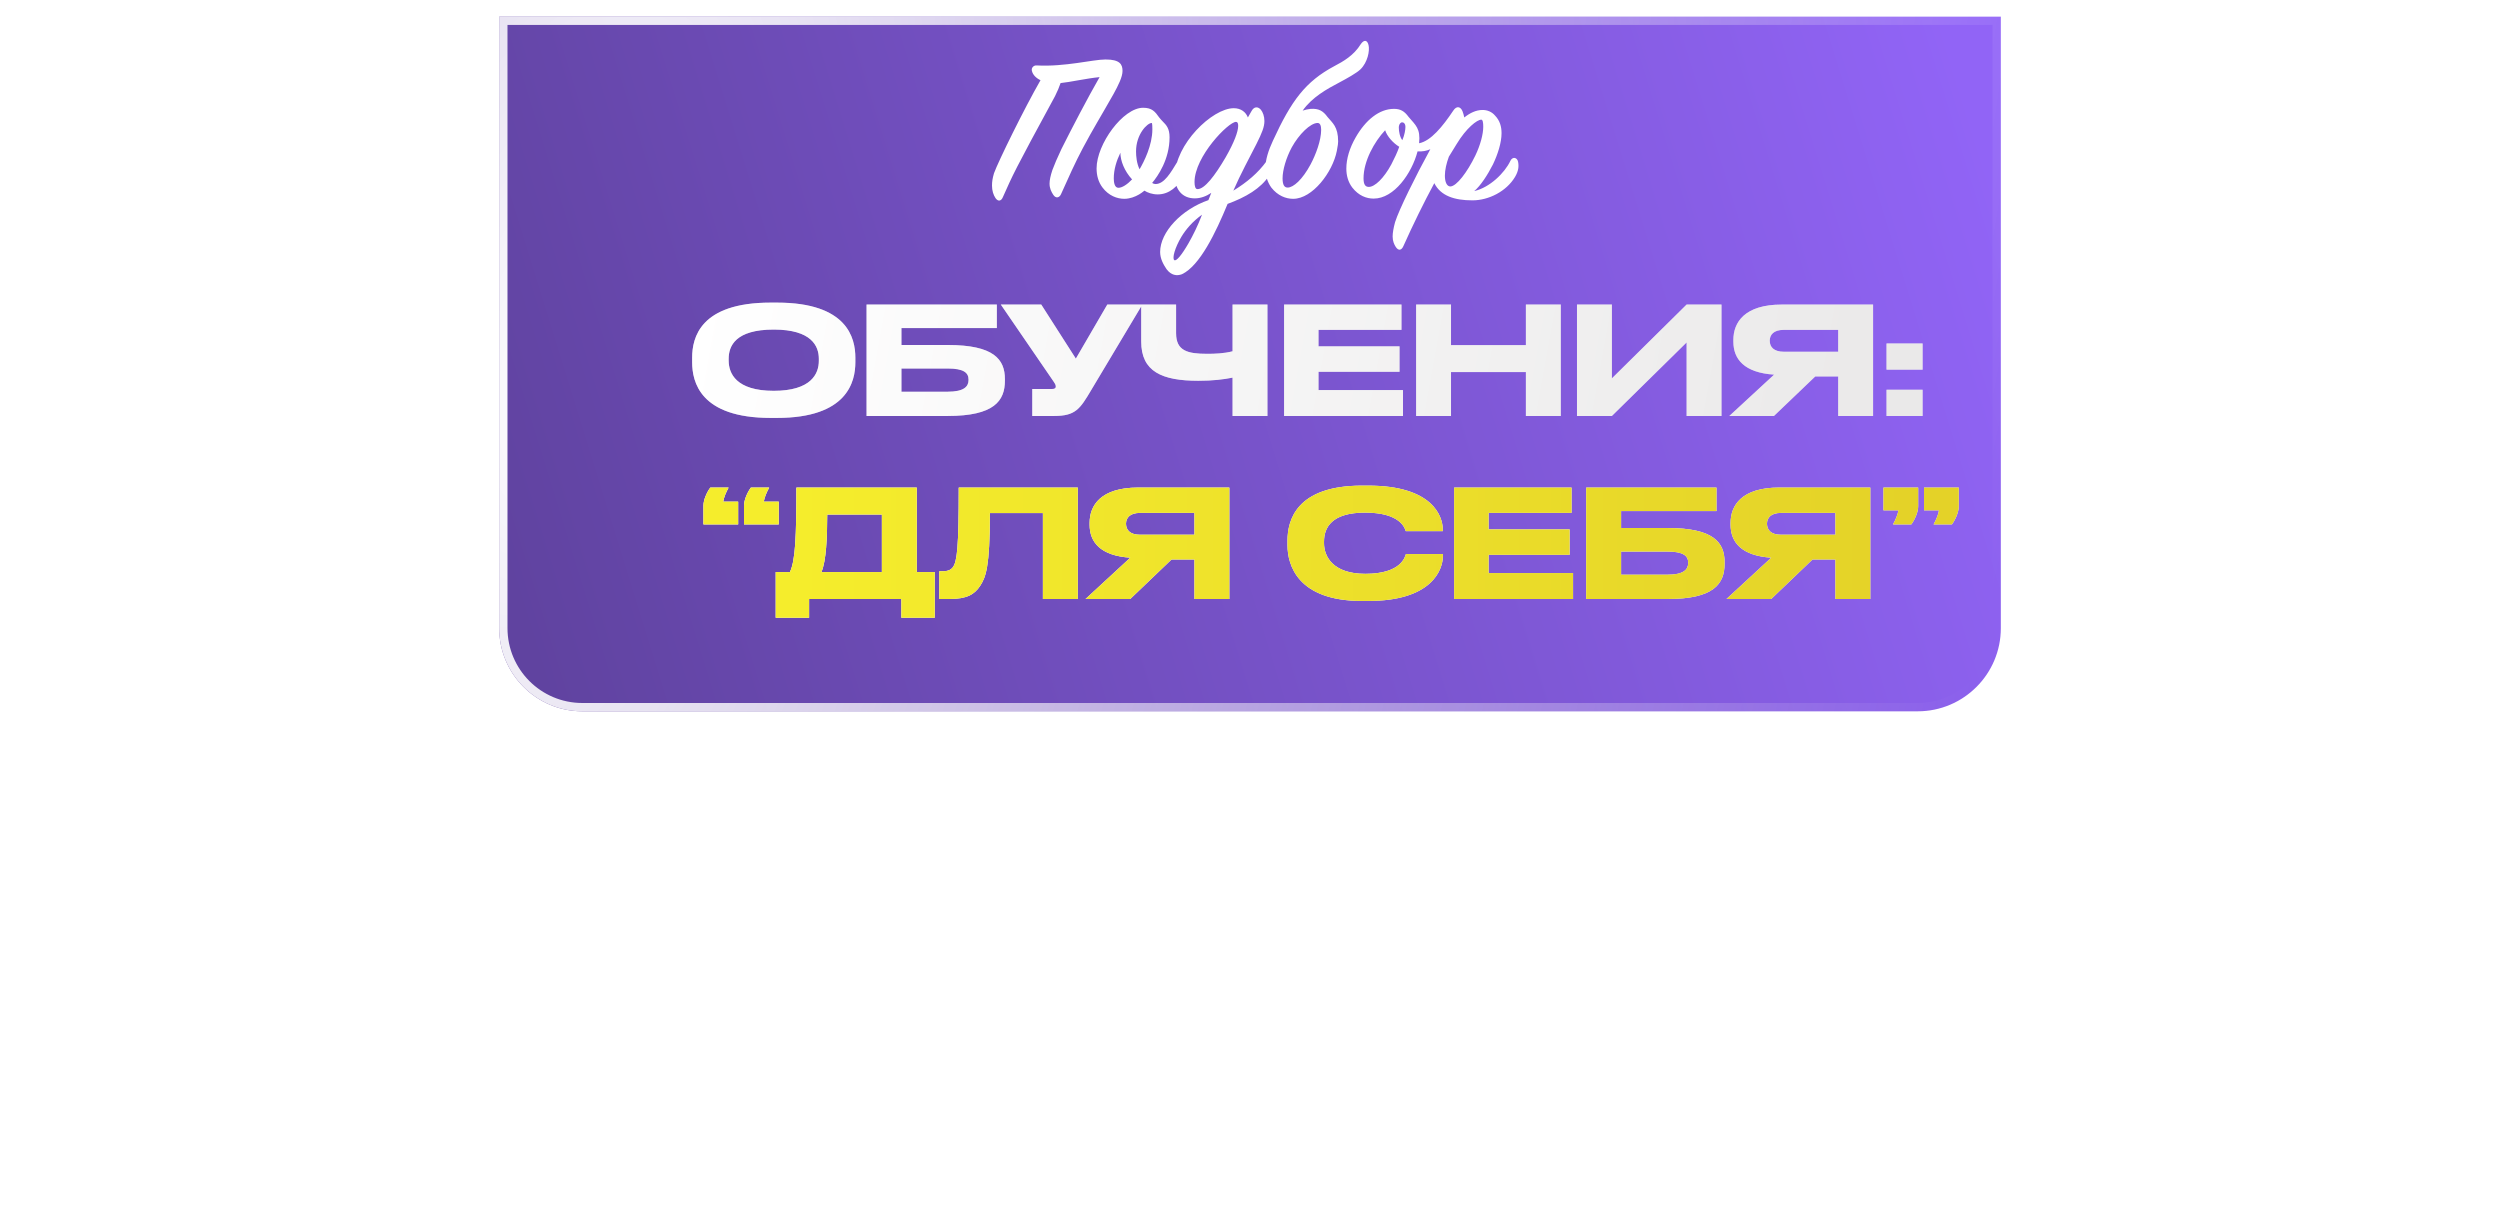
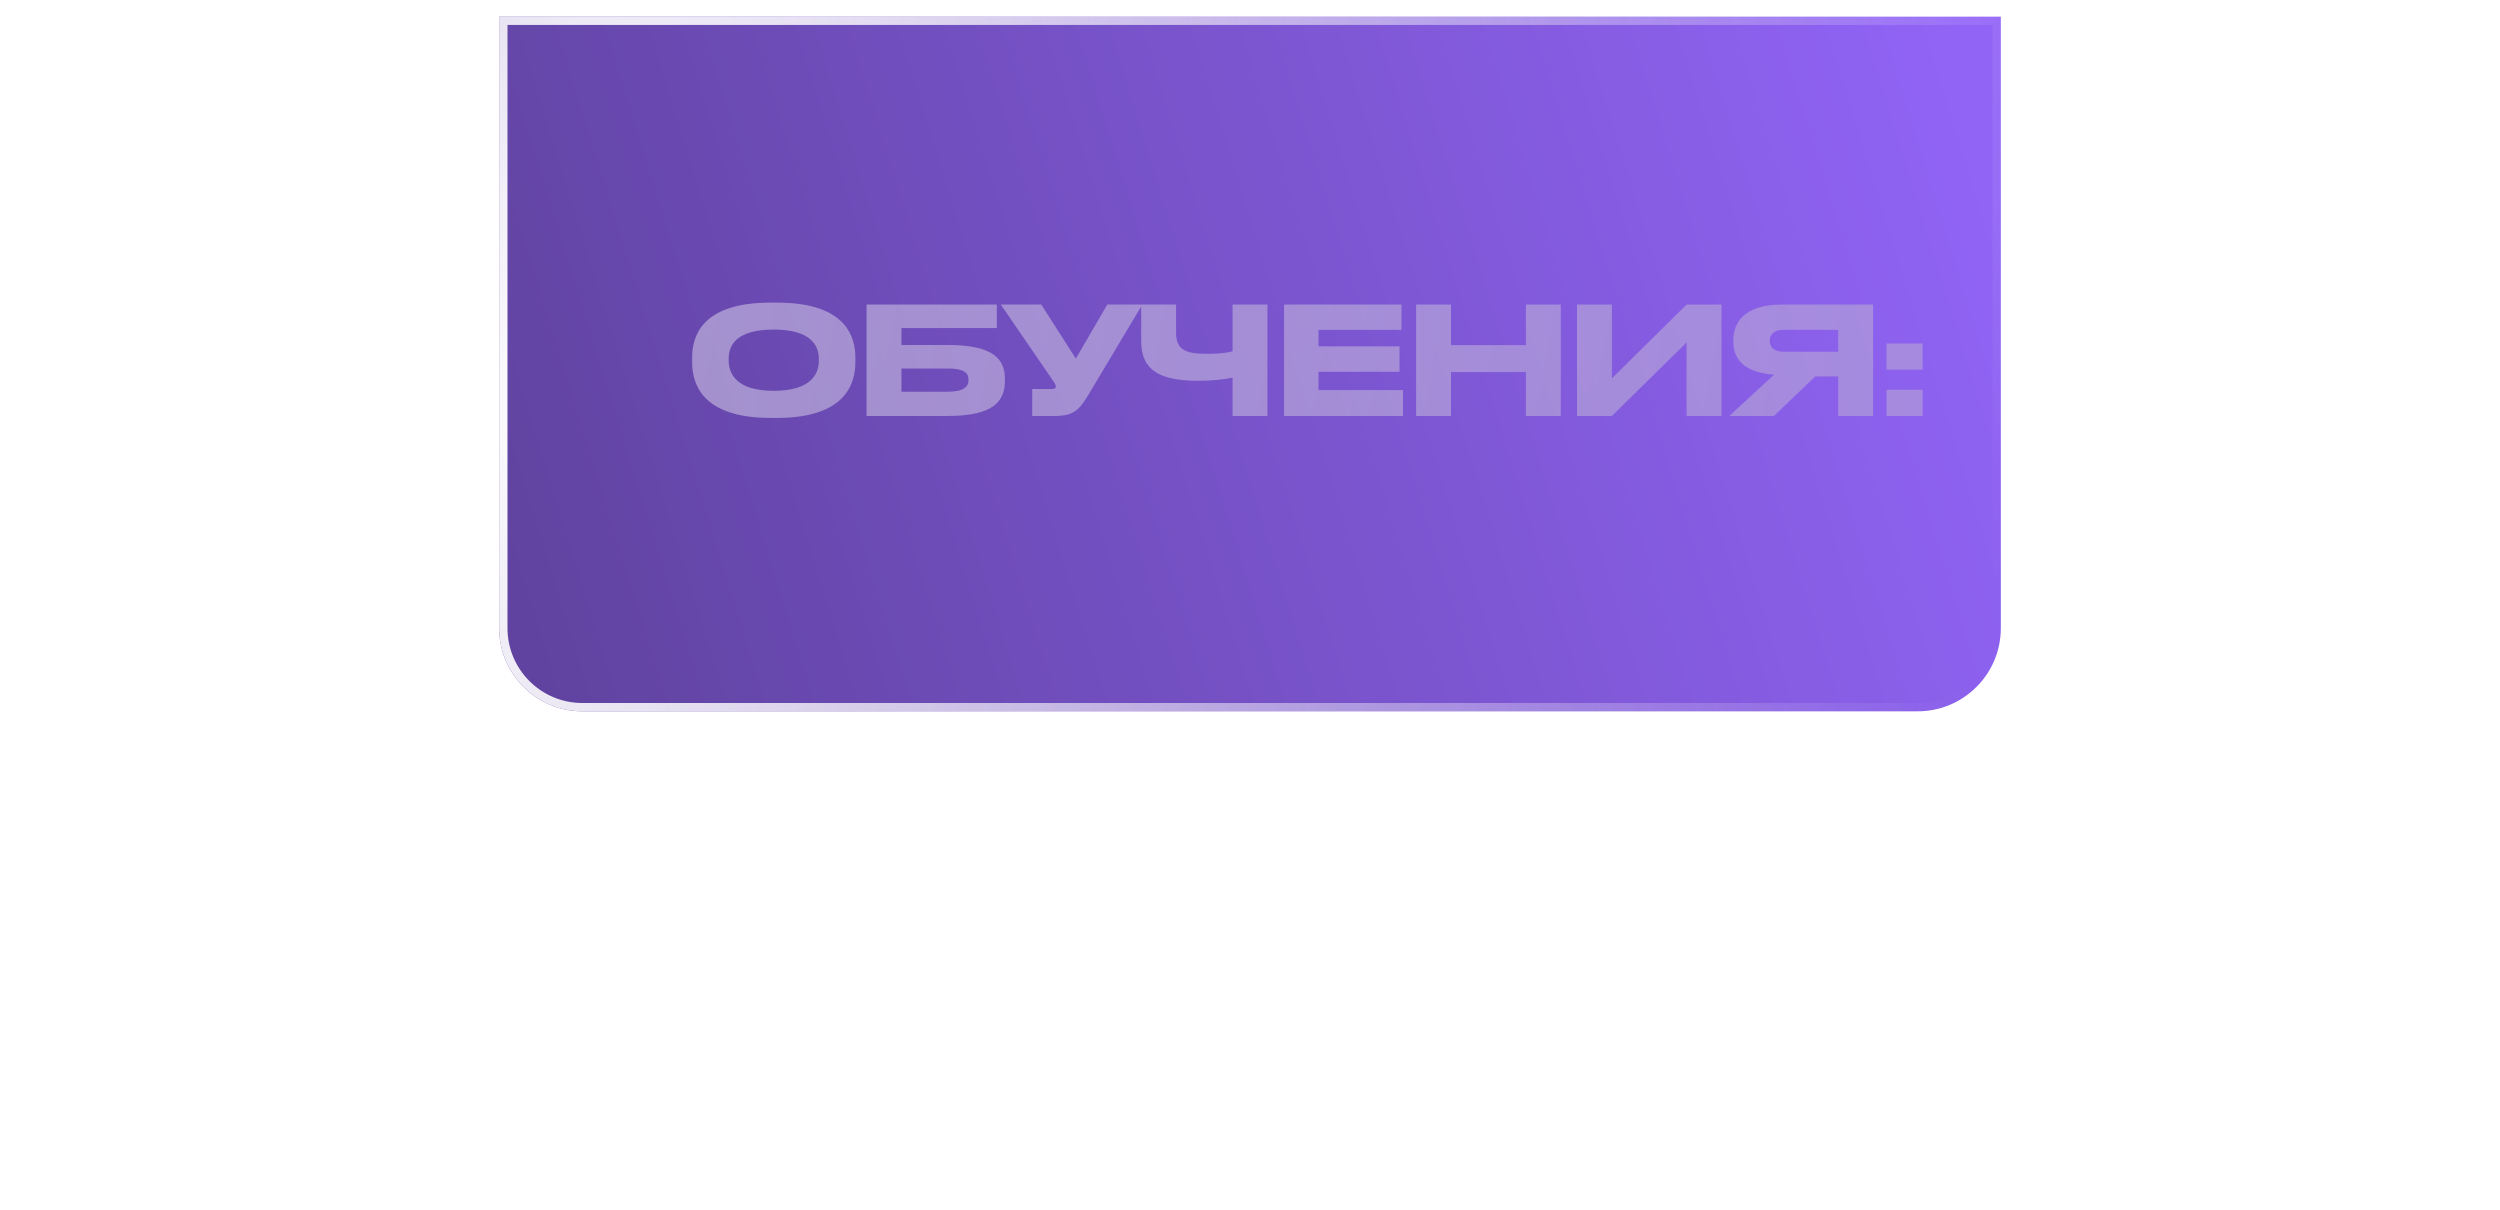
<svg xmlns="http://www.w3.org/2000/svg" width="601" height="291" viewBox="0 0 601 291" fill="none">
  <g filter="url(#filter0_d_16_19)">
    <path d="M120 0H481V147C481 158.046 472.046 167 461 167H140C128.954 167 120 158.046 120 147V0Z" fill="url(#paint0_linear_16_19)" />
    <path d="M121 1H480V147C480 157.493 471.493 166 461 166H140C129.507 166 121 157.493 121 147V1Z" stroke="url(#paint1_radial_16_19)" stroke-width="2" />
  </g>
  <g filter="url(#filter1_d_16_19)">
-     <path d="M185.254 68.748H186.802C203.65 68.748 205.63 77.208 205.63 81.996V83.076C205.63 87.792 203.686 96.468 186.802 96.468H185.254C168.298 96.468 166.39 87.792 166.39 83.076V81.996C166.39 77.208 168.298 68.748 185.254 68.748ZM196.846 82.752V82.248C196.846 79.188 195.082 75.228 186.01 75.228C176.794 75.228 175.174 79.188 175.174 82.248V82.68C175.174 85.74 176.938 89.952 186.01 89.952C195.01 89.952 196.846 85.848 196.846 82.752ZM208.319 96V69.216H239.639V74.868H216.707V78.936H227.867C238.919 78.936 241.583 82.392 241.583 87.144V87.504C241.583 92.364 238.991 96 227.831 96H208.319ZM216.707 90.168H227.795C231.719 90.168 232.835 88.944 232.835 87.36V87.252C232.835 85.632 231.719 84.588 227.795 84.588H216.707V90.168ZM274.618 69.216L262.306 89.808C259.642 94.308 258.562 96 253.414 96H248.158V89.52H252.874C253.63 89.52 253.81 89.268 253.81 88.944V88.908C253.81 88.476 253.558 88.116 253.234 87.648L240.598 69.216H250.318L258.634 82.212L266.194 69.216H274.618ZM296.305 96V86.784C294.145 87.216 291.589 87.54 288.097 87.54C279.277 87.54 274.345 85.308 274.345 78.108V69.216H282.733V76.092C282.733 80.304 285.397 81.06 290.221 81.06C291.985 81.06 294.253 80.988 296.305 80.448V69.216H304.693V96H296.305ZM308.693 69.216H336.917V75.3H316.973V79.26H336.449V85.38H316.973V89.772H337.277V96H308.693V69.216ZM340.436 96V69.216H348.824V78.972H366.824V69.216H375.212V96H366.824V85.452H348.824V96H340.436ZM405.46 96V78.324L387.496 96H379.108V69.216H387.496V86.964L405.46 69.216H413.848V96H405.46ZM441.901 86.496H436.393L426.457 96H415.729L426.493 86.064C419.293 85.596 416.701 82.32 416.701 78.144V77.712C416.701 73.5 419.401 69.216 428.329 69.216H450.289V96H441.901V86.496ZM441.901 80.556V75.3H428.833C426.385 75.3 425.449 76.488 425.449 77.892V77.928C425.449 79.404 426.421 80.556 428.833 80.556H441.901ZM462.195 78.576V84.876H453.519V78.576H462.195ZM462.195 89.7V96H453.519V89.7H462.195Z" fill="white" />
    <path d="M185.254 68.748H186.802C203.65 68.748 205.63 77.208 205.63 81.996V83.076C205.63 87.792 203.686 96.468 186.802 96.468H185.254C168.298 96.468 166.39 87.792 166.39 83.076V81.996C166.39 77.208 168.298 68.748 185.254 68.748ZM196.846 82.752V82.248C196.846 79.188 195.082 75.228 186.01 75.228C176.794 75.228 175.174 79.188 175.174 82.248V82.68C175.174 85.74 176.938 89.952 186.01 89.952C195.01 89.952 196.846 85.848 196.846 82.752ZM208.319 96V69.216H239.639V74.868H216.707V78.936H227.867C238.919 78.936 241.583 82.392 241.583 87.144V87.504C241.583 92.364 238.991 96 227.831 96H208.319ZM216.707 90.168H227.795C231.719 90.168 232.835 88.944 232.835 87.36V87.252C232.835 85.632 231.719 84.588 227.795 84.588H216.707V90.168ZM274.618 69.216L262.306 89.808C259.642 94.308 258.562 96 253.414 96H248.158V89.52H252.874C253.63 89.52 253.81 89.268 253.81 88.944V88.908C253.81 88.476 253.558 88.116 253.234 87.648L240.598 69.216H250.318L258.634 82.212L266.194 69.216H274.618ZM296.305 96V86.784C294.145 87.216 291.589 87.54 288.097 87.54C279.277 87.54 274.345 85.308 274.345 78.108V69.216H282.733V76.092C282.733 80.304 285.397 81.06 290.221 81.06C291.985 81.06 294.253 80.988 296.305 80.448V69.216H304.693V96H296.305ZM308.693 69.216H336.917V75.3H316.973V79.26H336.449V85.38H316.973V89.772H337.277V96H308.693V69.216ZM340.436 96V69.216H348.824V78.972H366.824V69.216H375.212V96H366.824V85.452H348.824V96H340.436ZM405.46 96V78.324L387.496 96H379.108V69.216H387.496V86.964L405.46 69.216H413.848V96H405.46ZM441.901 86.496H436.393L426.457 96H415.729L426.493 86.064C419.293 85.596 416.701 82.32 416.701 78.144V77.712C416.701 73.5 419.401 69.216 428.329 69.216H450.289V96H441.901V86.496ZM441.901 80.556V75.3H428.833C426.385 75.3 425.449 76.488 425.449 77.892V77.928C425.449 79.404 426.421 80.556 428.833 80.556H441.901ZM462.195 78.576V84.876H453.519V78.576H462.195ZM462.195 89.7V96H453.519V89.7H462.195Z" fill="url(#paint2_linear_16_19)" fill-opacity="0.4" />
-     <path d="M170.759 113.216H175.151C174.539 114.332 173.999 115.628 173.855 116.6H177.455V122.072H169.103V117.572C169.103 116.168 169.931 114.332 170.759 113.216ZM180.515 113.216H184.907C184.295 114.332 183.755 115.628 183.611 116.6H187.211V122.072H178.859V117.572C178.859 116.168 179.687 114.332 180.515 113.216ZM186.481 133.52H189.901C191.233 130.748 191.449 124.772 191.449 113.216H220.393V133.52H224.713V144.5H216.685V140H194.509V144.5H186.481V133.52ZM197.461 133.52H212.005V119.696H198.865C198.865 125.168 198.613 130.928 197.461 133.52ZM250.714 140V119.336H237.97C237.97 132.476 236.962 134.744 235.63 136.832C234.262 138.884 232.498 140 228.142 140H225.802V133.34H226.342C227.638 133.34 228.43 133.16 229.042 132.404C230.122 131.036 230.482 127.328 230.482 113.216H259.102V140H250.714ZM287.143 130.496H281.635L271.699 140H260.971L271.735 130.064C264.535 129.596 261.943 126.32 261.943 122.144V121.712C261.943 117.5 264.643 113.216 273.571 113.216H295.531V140H287.143V130.496ZM287.143 124.556V119.3H274.075C271.627 119.3 270.691 120.488 270.691 121.892V121.928C270.691 123.404 271.663 124.556 274.075 124.556H287.143ZM328.915 140.468H327.439C311.923 140.468 309.511 131.792 309.511 127.04V125.996C309.511 121.136 311.599 112.748 327.439 112.748H328.915C344.431 112.748 346.843 120.164 346.843 123.296V123.692H337.951C337.735 122.972 336.655 119.228 328.159 119.228C320.131 119.228 318.295 122.828 318.295 126.176V126.608C318.295 129.776 320.419 133.952 328.231 133.952C336.907 133.952 337.771 129.812 337.987 129.2H346.879V129.596C346.879 132.98 344.215 140.468 328.915 140.468ZM349.579 113.216H377.803V119.3H357.859V123.26H377.335V129.38H357.859V133.772H378.163V140H349.579V113.216ZM381.323 140V113.216H412.643V118.868H389.711V122.936H400.871C411.923 122.936 414.587 126.392 414.587 131.144V131.504C414.587 136.364 411.995 140 400.835 140H381.323ZM389.711 134.168H400.799C404.723 134.168 405.839 132.944 405.839 131.36V131.252C405.839 129.632 404.723 128.588 400.799 128.588H389.711V134.168ZM441.233 130.496H435.725L425.789 140H415.061L425.825 130.064C418.625 129.596 416.033 126.32 416.033 122.144V121.712C416.033 117.5 418.733 113.216 427.661 113.216H449.621V140H441.233V130.496ZM441.233 124.556V119.3H428.165C425.717 119.3 424.781 120.488 424.781 121.892V121.928C424.781 123.404 425.753 124.556 428.165 124.556H441.233ZM459.475 122.072H455.083C455.695 120.956 456.235 119.66 456.379 118.688H452.779V113.216H461.131V117.716C461.131 119.12 460.303 120.956 459.475 122.072ZM469.231 122.072H464.839C465.451 120.956 465.991 119.66 466.135 118.688H462.535V113.216H470.887V117.716C470.887 119.12 470.059 120.956 469.231 122.072Z" fill="white" />
-     <path d="M170.759 113.216H175.151C174.539 114.332 173.999 115.628 173.855 116.6H177.455V122.072H169.103V117.572C169.103 116.168 169.931 114.332 170.759 113.216ZM180.515 113.216H184.907C184.295 114.332 183.755 115.628 183.611 116.6H187.211V122.072H178.859V117.572C178.859 116.168 179.687 114.332 180.515 113.216ZM186.481 133.52H189.901C191.233 130.748 191.449 124.772 191.449 113.216H220.393V133.52H224.713V144.5H216.685V140H194.509V144.5H186.481V133.52ZM197.461 133.52H212.005V119.696H198.865C198.865 125.168 198.613 130.928 197.461 133.52ZM250.714 140V119.336H237.97C237.97 132.476 236.962 134.744 235.63 136.832C234.262 138.884 232.498 140 228.142 140H225.802V133.34H226.342C227.638 133.34 228.43 133.16 229.042 132.404C230.122 131.036 230.482 127.328 230.482 113.216H259.102V140H250.714ZM287.143 130.496H281.635L271.699 140H260.971L271.735 130.064C264.535 129.596 261.943 126.32 261.943 122.144V121.712C261.943 117.5 264.643 113.216 273.571 113.216H295.531V140H287.143V130.496ZM287.143 124.556V119.3H274.075C271.627 119.3 270.691 120.488 270.691 121.892V121.928C270.691 123.404 271.663 124.556 274.075 124.556H287.143ZM328.915 140.468H327.439C311.923 140.468 309.511 131.792 309.511 127.04V125.996C309.511 121.136 311.599 112.748 327.439 112.748H328.915C344.431 112.748 346.843 120.164 346.843 123.296V123.692H337.951C337.735 122.972 336.655 119.228 328.159 119.228C320.131 119.228 318.295 122.828 318.295 126.176V126.608C318.295 129.776 320.419 133.952 328.231 133.952C336.907 133.952 337.771 129.812 337.987 129.2H346.879V129.596C346.879 132.98 344.215 140.468 328.915 140.468ZM349.579 113.216H377.803V119.3H357.859V123.26H377.335V129.38H357.859V133.772H378.163V140H349.579V113.216ZM381.323 140V113.216H412.643V118.868H389.711V122.936H400.871C411.923 122.936 414.587 126.392 414.587 131.144V131.504C414.587 136.364 411.995 140 400.835 140H381.323ZM389.711 134.168H400.799C404.723 134.168 405.839 132.944 405.839 131.36V131.252C405.839 129.632 404.723 128.588 400.799 128.588H389.711V134.168ZM441.233 130.496H435.725L425.789 140H415.061L425.825 130.064C418.625 129.596 416.033 126.32 416.033 122.144V121.712C416.033 117.5 418.733 113.216 427.661 113.216H449.621V140H441.233V130.496ZM441.233 124.556V119.3H428.165C425.717 119.3 424.781 120.488 424.781 121.892V121.928C424.781 123.404 425.753 124.556 428.165 124.556H441.233ZM459.475 122.072H455.083C455.695 120.956 456.235 119.66 456.379 118.688H452.779V113.216H461.131V117.716C461.131 119.12 460.303 120.956 459.475 122.072ZM469.231 122.072H464.839C465.451 120.956 465.991 119.66 466.135 118.688H462.535V113.216H470.887V117.716C470.887 119.12 470.059 120.956 469.231 122.072Z" fill="url(#paint3_linear_16_19)" fill-opacity="0.4" />
-     <path d="M170.759 113.216H175.151C174.539 114.332 173.999 115.628 173.855 116.6H177.455V122.072H169.103V117.572C169.103 116.168 169.931 114.332 170.759 113.216ZM180.515 113.216H184.907C184.295 114.332 183.755 115.628 183.611 116.6H187.211V122.072H178.859V117.572C178.859 116.168 179.687 114.332 180.515 113.216ZM186.481 133.52H189.901C191.233 130.748 191.449 124.772 191.449 113.216H220.393V133.52H224.713V144.5H216.685V140H194.509V144.5H186.481V133.52ZM197.461 133.52H212.005V119.696H198.865C198.865 125.168 198.613 130.928 197.461 133.52ZM250.714 140V119.336H237.97C237.97 132.476 236.962 134.744 235.63 136.832C234.262 138.884 232.498 140 228.142 140H225.802V133.34H226.342C227.638 133.34 228.43 133.16 229.042 132.404C230.122 131.036 230.482 127.328 230.482 113.216H259.102V140H250.714ZM287.143 130.496H281.635L271.699 140H260.971L271.735 130.064C264.535 129.596 261.943 126.32 261.943 122.144V121.712C261.943 117.5 264.643 113.216 273.571 113.216H295.531V140H287.143V130.496ZM287.143 124.556V119.3H274.075C271.627 119.3 270.691 120.488 270.691 121.892V121.928C270.691 123.404 271.663 124.556 274.075 124.556H287.143ZM328.915 140.468H327.439C311.923 140.468 309.511 131.792 309.511 127.04V125.996C309.511 121.136 311.599 112.748 327.439 112.748H328.915C344.431 112.748 346.843 120.164 346.843 123.296V123.692H337.951C337.735 122.972 336.655 119.228 328.159 119.228C320.131 119.228 318.295 122.828 318.295 126.176V126.608C318.295 129.776 320.419 133.952 328.231 133.952C336.907 133.952 337.771 129.812 337.987 129.2H346.879V129.596C346.879 132.98 344.215 140.468 328.915 140.468ZM349.579 113.216H377.803V119.3H357.859V123.26H377.335V129.38H357.859V133.772H378.163V140H349.579V113.216ZM381.323 140V113.216H412.643V118.868H389.711V122.936H400.871C411.923 122.936 414.587 126.392 414.587 131.144V131.504C414.587 136.364 411.995 140 400.835 140H381.323ZM389.711 134.168H400.799C404.723 134.168 405.839 132.944 405.839 131.36V131.252C405.839 129.632 404.723 128.588 400.799 128.588H389.711V134.168ZM441.233 130.496H435.725L425.789 140H415.061L425.825 130.064C418.625 129.596 416.033 126.32 416.033 122.144V121.712C416.033 117.5 418.733 113.216 427.661 113.216H449.621V140H441.233V130.496ZM441.233 124.556V119.3H428.165C425.717 119.3 424.781 120.488 424.781 121.892V121.928C424.781 123.404 425.753 124.556 428.165 124.556H441.233ZM459.475 122.072H455.083C455.695 120.956 456.235 119.66 456.379 118.688H452.779V113.216H461.131V117.716C461.131 119.12 460.303 120.956 459.475 122.072ZM469.231 122.072H464.839C465.451 120.956 465.991 119.66 466.135 118.688H462.535V113.216H470.887V117.716C470.887 119.12 470.059 120.956 469.231 122.072Z" fill="url(#paint4_linear_16_19)" />
  </g>
-   <path d="M241.076 47.424C240.705 48.325 239.963 48.537 239.327 47.636C238.797 46.841 238.479 45.834 238.479 44.615C238.479 43.714 238.585 42.919 238.956 41.647C240.016 38.732 246.27 26.012 250.139 19.281C249.026 18.751 248.284 17.956 248.072 17.055C247.86 16.313 248.496 15.677 249.185 15.73C256.075 16.101 262.7 14.299 265.774 14.299C269.219 14.299 269.855 15.465 269.855 17.055C269.855 18.486 268.848 20.5 267.682 22.62C264.29 28.609 262.912 30.729 260.315 35.605C258.513 38.997 256.817 42.76 255.068 46.682C254.697 47.53 253.849 47.795 253.213 46.841C252.736 46.099 252.312 45.304 252.312 44.138C252.312 43.343 252.524 42.283 253.001 40.852C253.425 39.686 254.22 37.831 255.174 35.817C257.612 30.941 261.534 23.415 264.343 18.539C261.11 18.857 257.188 19.758 254.962 19.97C254.644 20.924 254.22 21.931 253.637 23.097C243.673 41.435 243.567 41.859 241.076 47.424ZM276.868 29.563C275.808 29.563 273.105 32.266 273.105 36.4C273.105 37.566 273.264 39.315 273.953 40.693C275.013 38.891 277.027 34.916 277.027 31.1C277.027 30.729 277.027 29.563 276.868 29.563ZM267.752 42.866C267.752 43.767 267.911 45.145 268.865 45.145C269.766 45.145 270.985 44.35 272.151 43.131C270.296 41.117 269.342 38.626 269.342 36.718C268.388 38.679 267.752 40.799 267.752 42.866ZM284.288 42.707C283.175 44.668 281.214 46.735 278.299 46.735C277.027 46.735 275.861 46.311 275.119 45.834C274.271 46.523 273.476 47.053 272.204 47.477C271.727 47.636 270.985 47.795 270.296 47.795C268.547 47.795 266.533 47.053 265.049 45.092C264.042 43.767 263.618 42.177 263.618 40.481C263.618 34.651 269.978 25.906 274.801 25.906C276.921 25.906 277.663 26.807 278.67 28.238C278.935 28.556 279.147 28.821 279.465 29.139C280.419 30.093 281.161 30.888 281.161 33.008C281.161 38.308 278.352 42.336 276.974 43.979C277.186 44.138 277.504 44.244 277.769 44.244C279.889 44.244 281.426 41.541 283.069 38.838C283.387 38.361 283.599 38.149 283.917 38.149C284.659 38.149 285.242 38.891 285.242 39.633C285.242 40.322 284.871 41.7 284.288 42.707ZM306.138 38.997C306.138 39.845 305.926 40.958 305.131 42.177C303.117 45.304 299.46 47.424 295.114 49.014C292.305 55.851 288.436 63.907 284.143 65.921C282.871 66.398 281.546 66.186 280.433 64.702C279.691 63.589 278.896 62.211 278.896 60.568C278.896 55.798 284.037 50.339 290.503 48.113L291.192 46.364C290.026 47.159 288.648 47.689 287.217 47.689C284.196 47.689 282.447 45.516 282.447 42.336C282.447 34.757 291.404 26.012 296.598 26.012C298.347 26.012 299.513 26.966 299.99 28.238C300.202 27.867 300.52 27.337 300.838 26.754C301.474 25.535 302.428 25.588 303.117 26.383C303.594 26.966 303.965 27.973 303.965 29.086C303.965 30.517 303.382 31.948 302.057 34.598C300.361 37.937 298.241 41.806 296.492 45.834C299.778 43.82 302.428 41.594 304.495 38.732C305.184 37.831 306.138 37.831 306.138 38.997ZM287.853 45.463C289.549 45.516 292.04 42.283 294.637 37.831C296.704 34.227 297.658 31.63 297.658 30.252C297.658 29.616 297.499 29.298 297.128 29.298C295.326 29.298 287.164 37.619 287.164 43.767C287.164 44.774 287.376 45.463 287.853 45.463ZM288.966 51.611C286.74 53.201 285.097 55.109 283.984 56.964C282.447 59.561 281.758 62.052 282.288 62.529C282.765 62.9 284.09 61.31 285.733 58.448C286.793 56.593 287.959 54.261 288.966 51.611ZM310.875 47.795C309.126 47.795 307.165 47.053 305.628 45.092C304.674 43.767 304.197 42.177 304.197 40.481C304.197 38.414 304.939 36.135 305.999 33.856C310.451 24.157 313.843 19.599 320.786 15.889C322.906 14.776 325.45 13.345 327.146 10.589C327.888 9.529 328.683 9.529 329.001 10.854C329.319 12.179 328.789 14.988 327.04 16.684C326.086 17.585 323.807 18.857 322.005 19.811C318.984 21.401 315.433 23.362 313.154 26.595C313.79 26.383 314.479 26.224 315.115 26.171C316.97 26.065 318.03 26.595 319.143 28.132C320.309 29.563 321.687 30.411 321.687 34.015C321.687 34.545 321.634 34.81 321.369 36.294C320.362 41.382 315.539 47.795 310.875 47.795ZM315.062 39.527C316.334 37.142 317.606 33.75 317.606 31.206C317.606 30.199 317.341 29.563 316.758 29.563C315.009 29.563 312.253 32.319 310.557 35.393C309.179 37.937 308.331 40.905 308.331 42.866C308.331 44.456 308.755 45.092 309.55 45.092C310.928 45.092 313.101 43.184 315.062 39.527ZM347.351 42.23C347.351 43.767 347.828 44.827 348.676 44.827C350.16 44.774 352.704 41.435 354.665 37.407C355.884 34.863 356.573 32.266 356.573 30.464C356.573 29.51 356.467 28.768 356.096 28.768C355.089 28.768 352.492 30.782 350.16 34.651L348.305 37.672C347.722 39.262 347.351 40.852 347.351 42.23ZM337.122 33.697C337.652 32.478 337.864 31.206 337.864 30.517C337.864 29.722 337.44 29.404 337.069 29.404C336.751 29.404 336.274 29.828 336.274 30.676C336.274 31.63 336.539 33.008 337.122 33.697ZM327.794 42.866C327.794 44.35 328.218 44.933 329.066 44.933C330.497 44.933 332.67 42.866 334.472 39.527C335.214 38.096 335.903 36.665 336.38 35.287C334.896 34.386 333.465 32.796 332.988 31.312C330.391 34.068 327.794 38.732 327.794 42.866ZM364.947 38.891C365.159 40.004 365.053 41.117 364.205 42.548C362.138 45.993 357.898 48.166 353.976 48.166C349.683 48.166 346.344 47.106 344.807 44.032C342.263 48.749 339.666 54.049 337.387 59.137C336.963 60.144 336.221 60.409 335.532 59.349C335.161 58.766 334.79 57.971 334.79 56.858C334.79 55.957 335.002 54.791 335.373 53.413C336.327 50.392 340.249 42.442 343.853 35.87C342.899 36.294 341.945 36.453 340.779 36.4C339.401 41.647 335.161 47.742 330.232 47.742C328.483 47.742 326.628 47.053 325.091 45.092C324.084 43.767 323.66 42.177 323.66 40.534C323.66 38.149 324.455 35.552 325.886 33.061C328.271 28.874 331.557 26.171 335.108 26.171C336.645 26.171 337.599 26.701 338.606 28.079C340.355 30.146 341.521 30.888 341.15 34.439C343.959 33.909 346.821 30.411 349.365 26.595C350.16 25.376 351.114 25.588 351.591 26.754C351.75 27.178 351.909 27.708 352.015 28.238C353.34 27.178 354.824 26.436 356.414 26.436C357.527 26.436 358.64 26.86 359.435 27.814C360.548 28.98 360.972 30.411 360.972 32.001C360.972 34.28 360.071 37.089 358.905 39.527C357.633 42.018 355.937 44.668 354.4 45.94C358.11 45.092 361.714 41.594 363.092 38.679C363.622 37.566 364.735 37.831 364.947 38.891Z" fill="white" />
  <defs>
    <filter id="filter0_d_16_19" x="0" y="-116" width="601" height="407" filterUnits="userSpaceOnUse" color-interpolation-filters="sRGB">
      <feFlood flood-opacity="0" result="BackgroundImageFix" />
      <feColorMatrix in="SourceAlpha" type="matrix" values="0 0 0 0 0 0 0 0 0 0 0 0 0 0 0 0 0 0 127 0" result="hardAlpha" />
      <feOffset dy="4" />
      <feGaussianBlur stdDeviation="60" />
      <feComposite in2="hardAlpha" operator="out" />
      <feColorMatrix type="matrix" values="0 0 0 0 0.4 0 0 0 0 0.282 0 0 0 0 0.671 0 0 0 0.82 0" />
      <feBlend mode="normal" in2="BackgroundImageFix" result="effect1_dropShadow_16_19" />
      <feBlend mode="normal" in="SourceGraphic" in2="effect1_dropShadow_16_19" result="shape" />
    </filter>
    <filter id="filter1_d_16_19" x="162.39" y="68.748" width="312.497" height="83.752" filterUnits="userSpaceOnUse" color-interpolation-filters="sRGB">
      <feFlood flood-opacity="0" result="BackgroundImageFix" />
      <feColorMatrix in="SourceAlpha" type="matrix" values="0 0 0 0 0 0 0 0 0 0 0 0 0 0 0 0 0 0 127 0" result="hardAlpha" />
      <feOffset dy="4" />
      <feGaussianBlur stdDeviation="2" />
      <feComposite in2="hardAlpha" operator="out" />
      <feColorMatrix type="matrix" values="0 0 0 0 0 0 0 0 0 0 0 0 0 0 0 0 0 0 0.25 0" />
      <feBlend mode="normal" in2="BackgroundImageFix" result="effect1_dropShadow_16_19" />
      <feBlend mode="normal" in="SourceGraphic" in2="effect1_dropShadow_16_19" result="shape" />
    </filter>
    <linearGradient id="paint0_linear_16_19" x1="127.5" y1="153" x2="481" y2="43.5" gradientUnits="userSpaceOnUse">
      <stop stop-color="#6043A0" />
      <stop offset="1" stop-color="#9164F6" />
    </linearGradient>
    <radialGradient id="paint1_radial_16_19" cx="0" cy="0" r="1" gradientUnits="userSpaceOnUse" gradientTransform="translate(137 83) rotate(14.137) scale(343.916 743.435)">
      <stop stop-color="white" />
      <stop offset="1" stop-color="white" stop-opacity="0" />
    </radialGradient>
    <linearGradient id="paint2_linear_16_19" x1="165" y1="74.5" x2="456.145" y2="127.143" gradientUnits="userSpaceOnUse">
      <stop stop-color="white" />
      <stop offset="1" stop-color="#CAC7C7" />
    </linearGradient>
    <linearGradient id="paint3_linear_16_19" x1="165" y1="74.5" x2="456.145" y2="127.143" gradientUnits="userSpaceOnUse">
      <stop stop-color="white" />
      <stop offset="1" stop-color="#CAC7C7" />
    </linearGradient>
    <linearGradient id="paint4_linear_16_19" x1="190.306" y1="124.5" x2="460.238" y2="124.5" gradientUnits="userSpaceOnUse">
      <stop stop-color="#F5ED2C" />
      <stop offset="1" stop-color="#E4D228" />
    </linearGradient>
  </defs>
</svg>